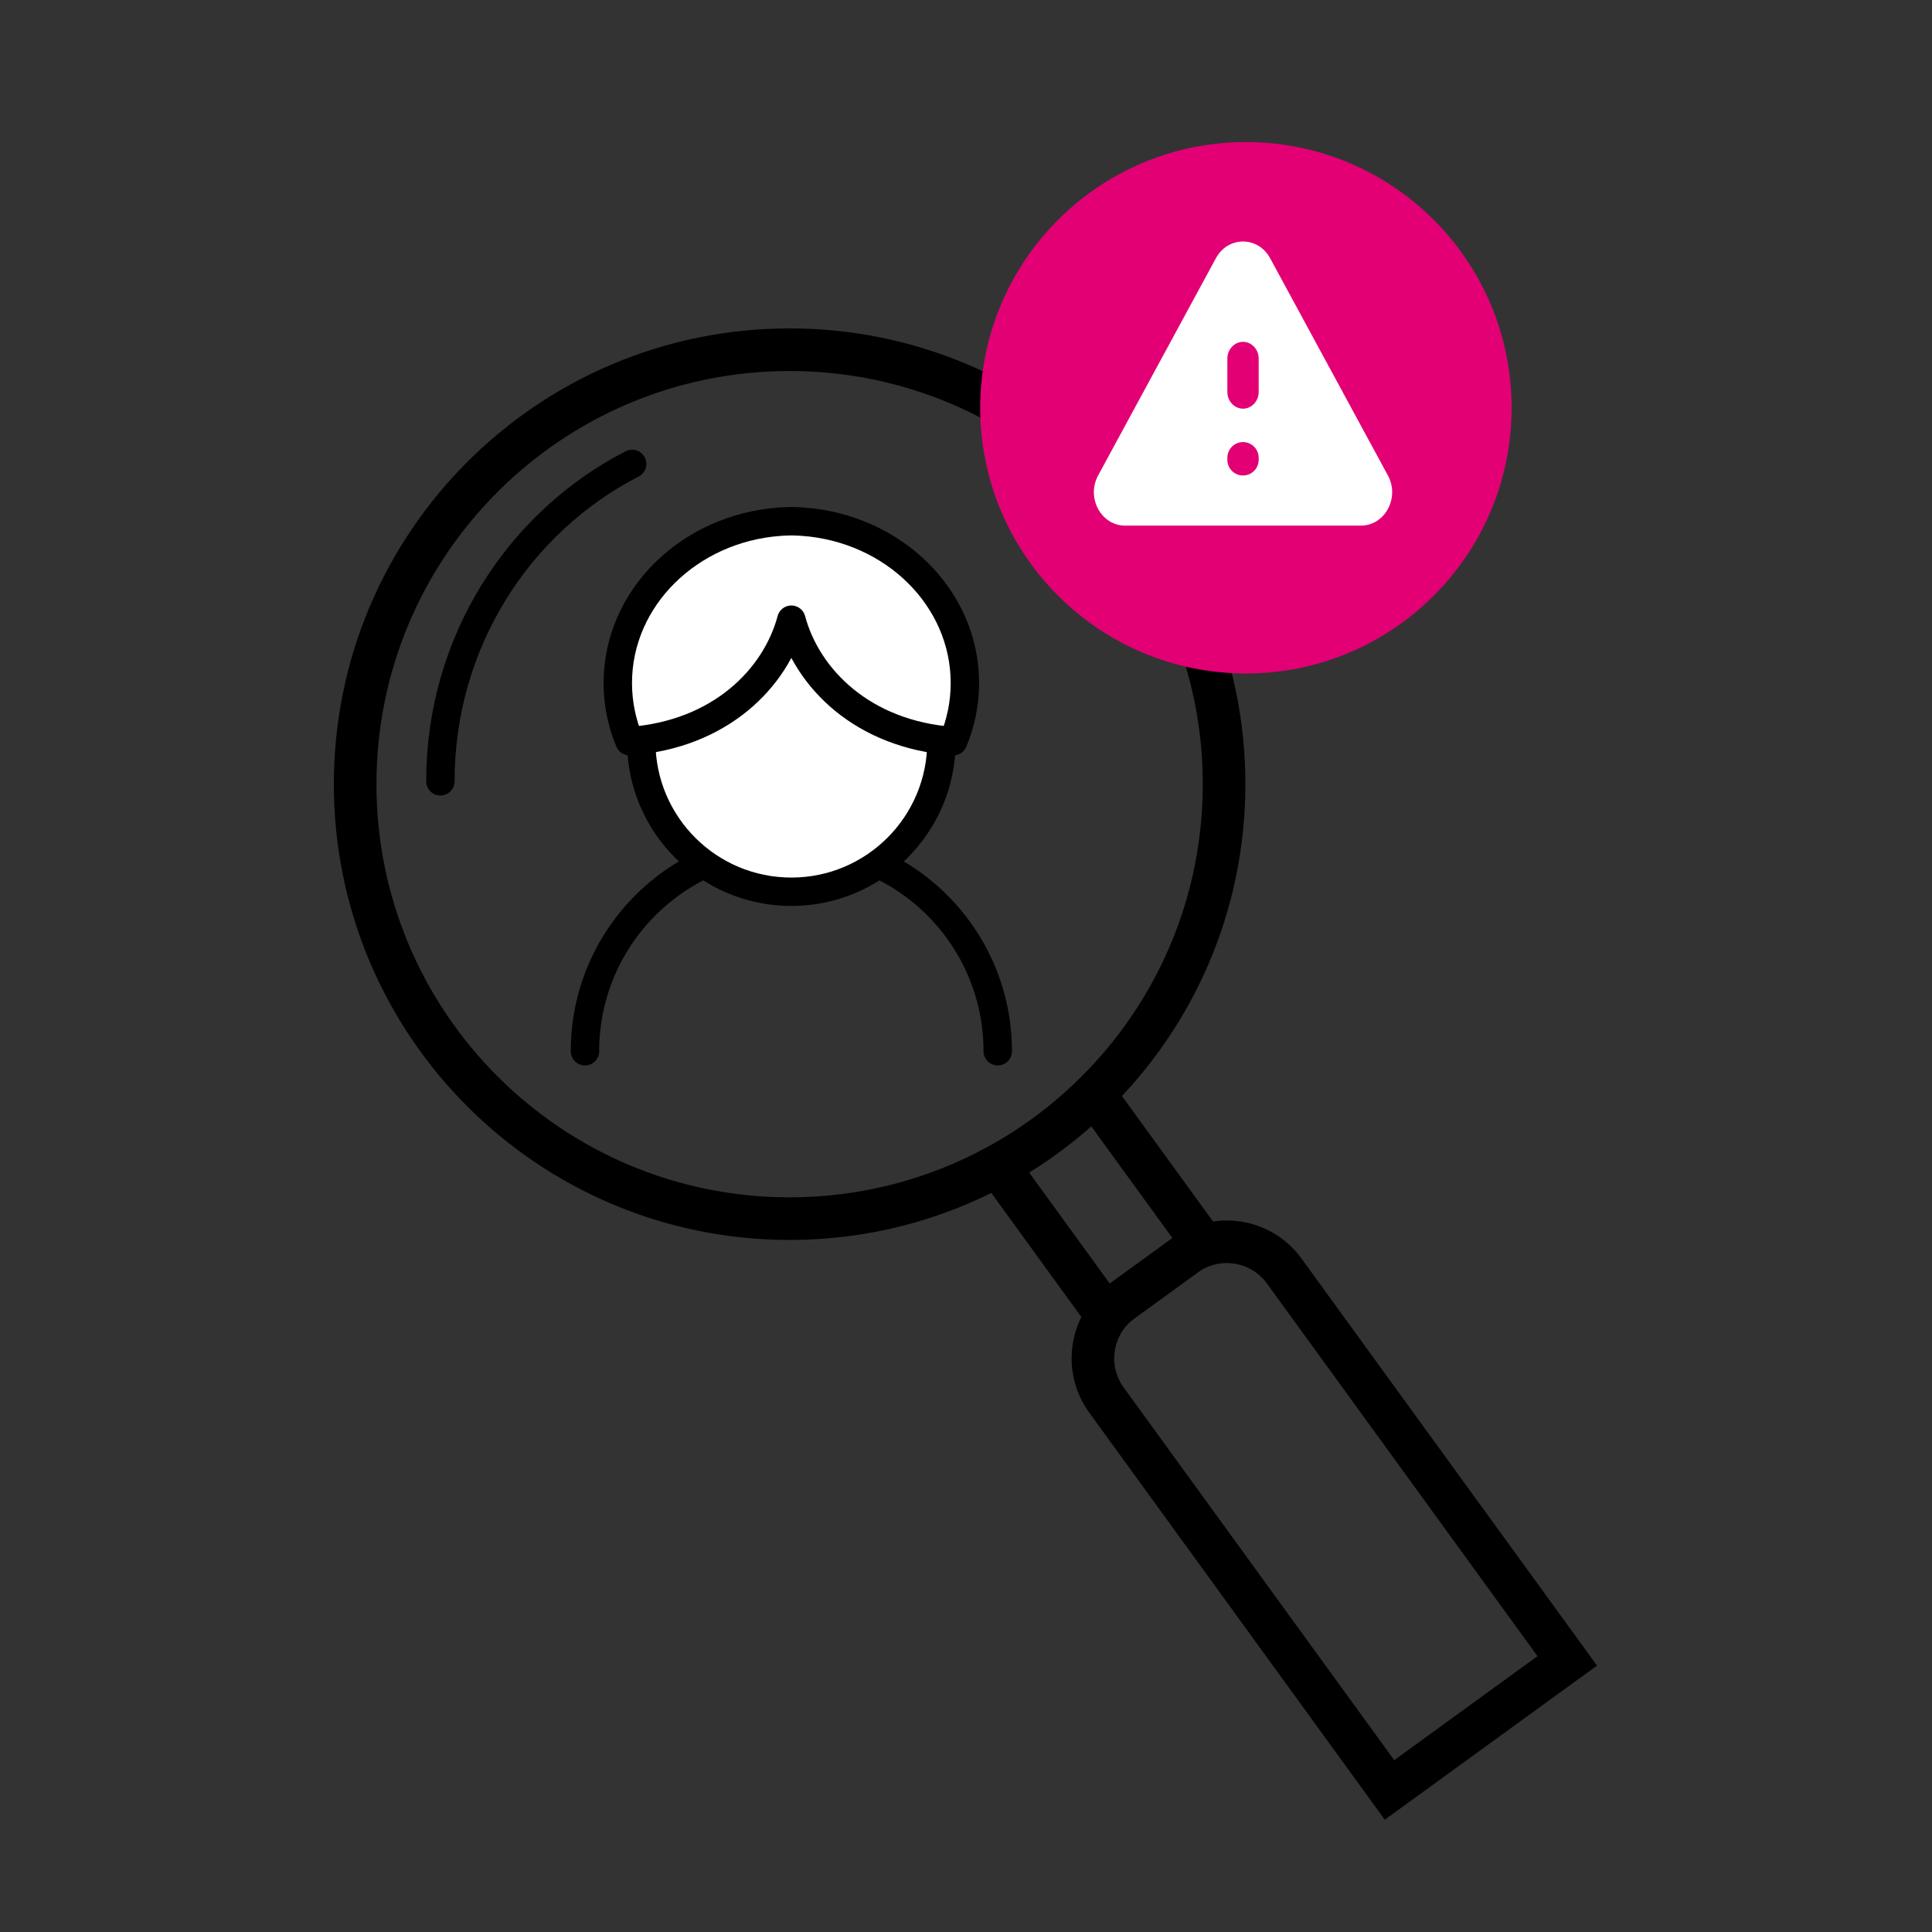
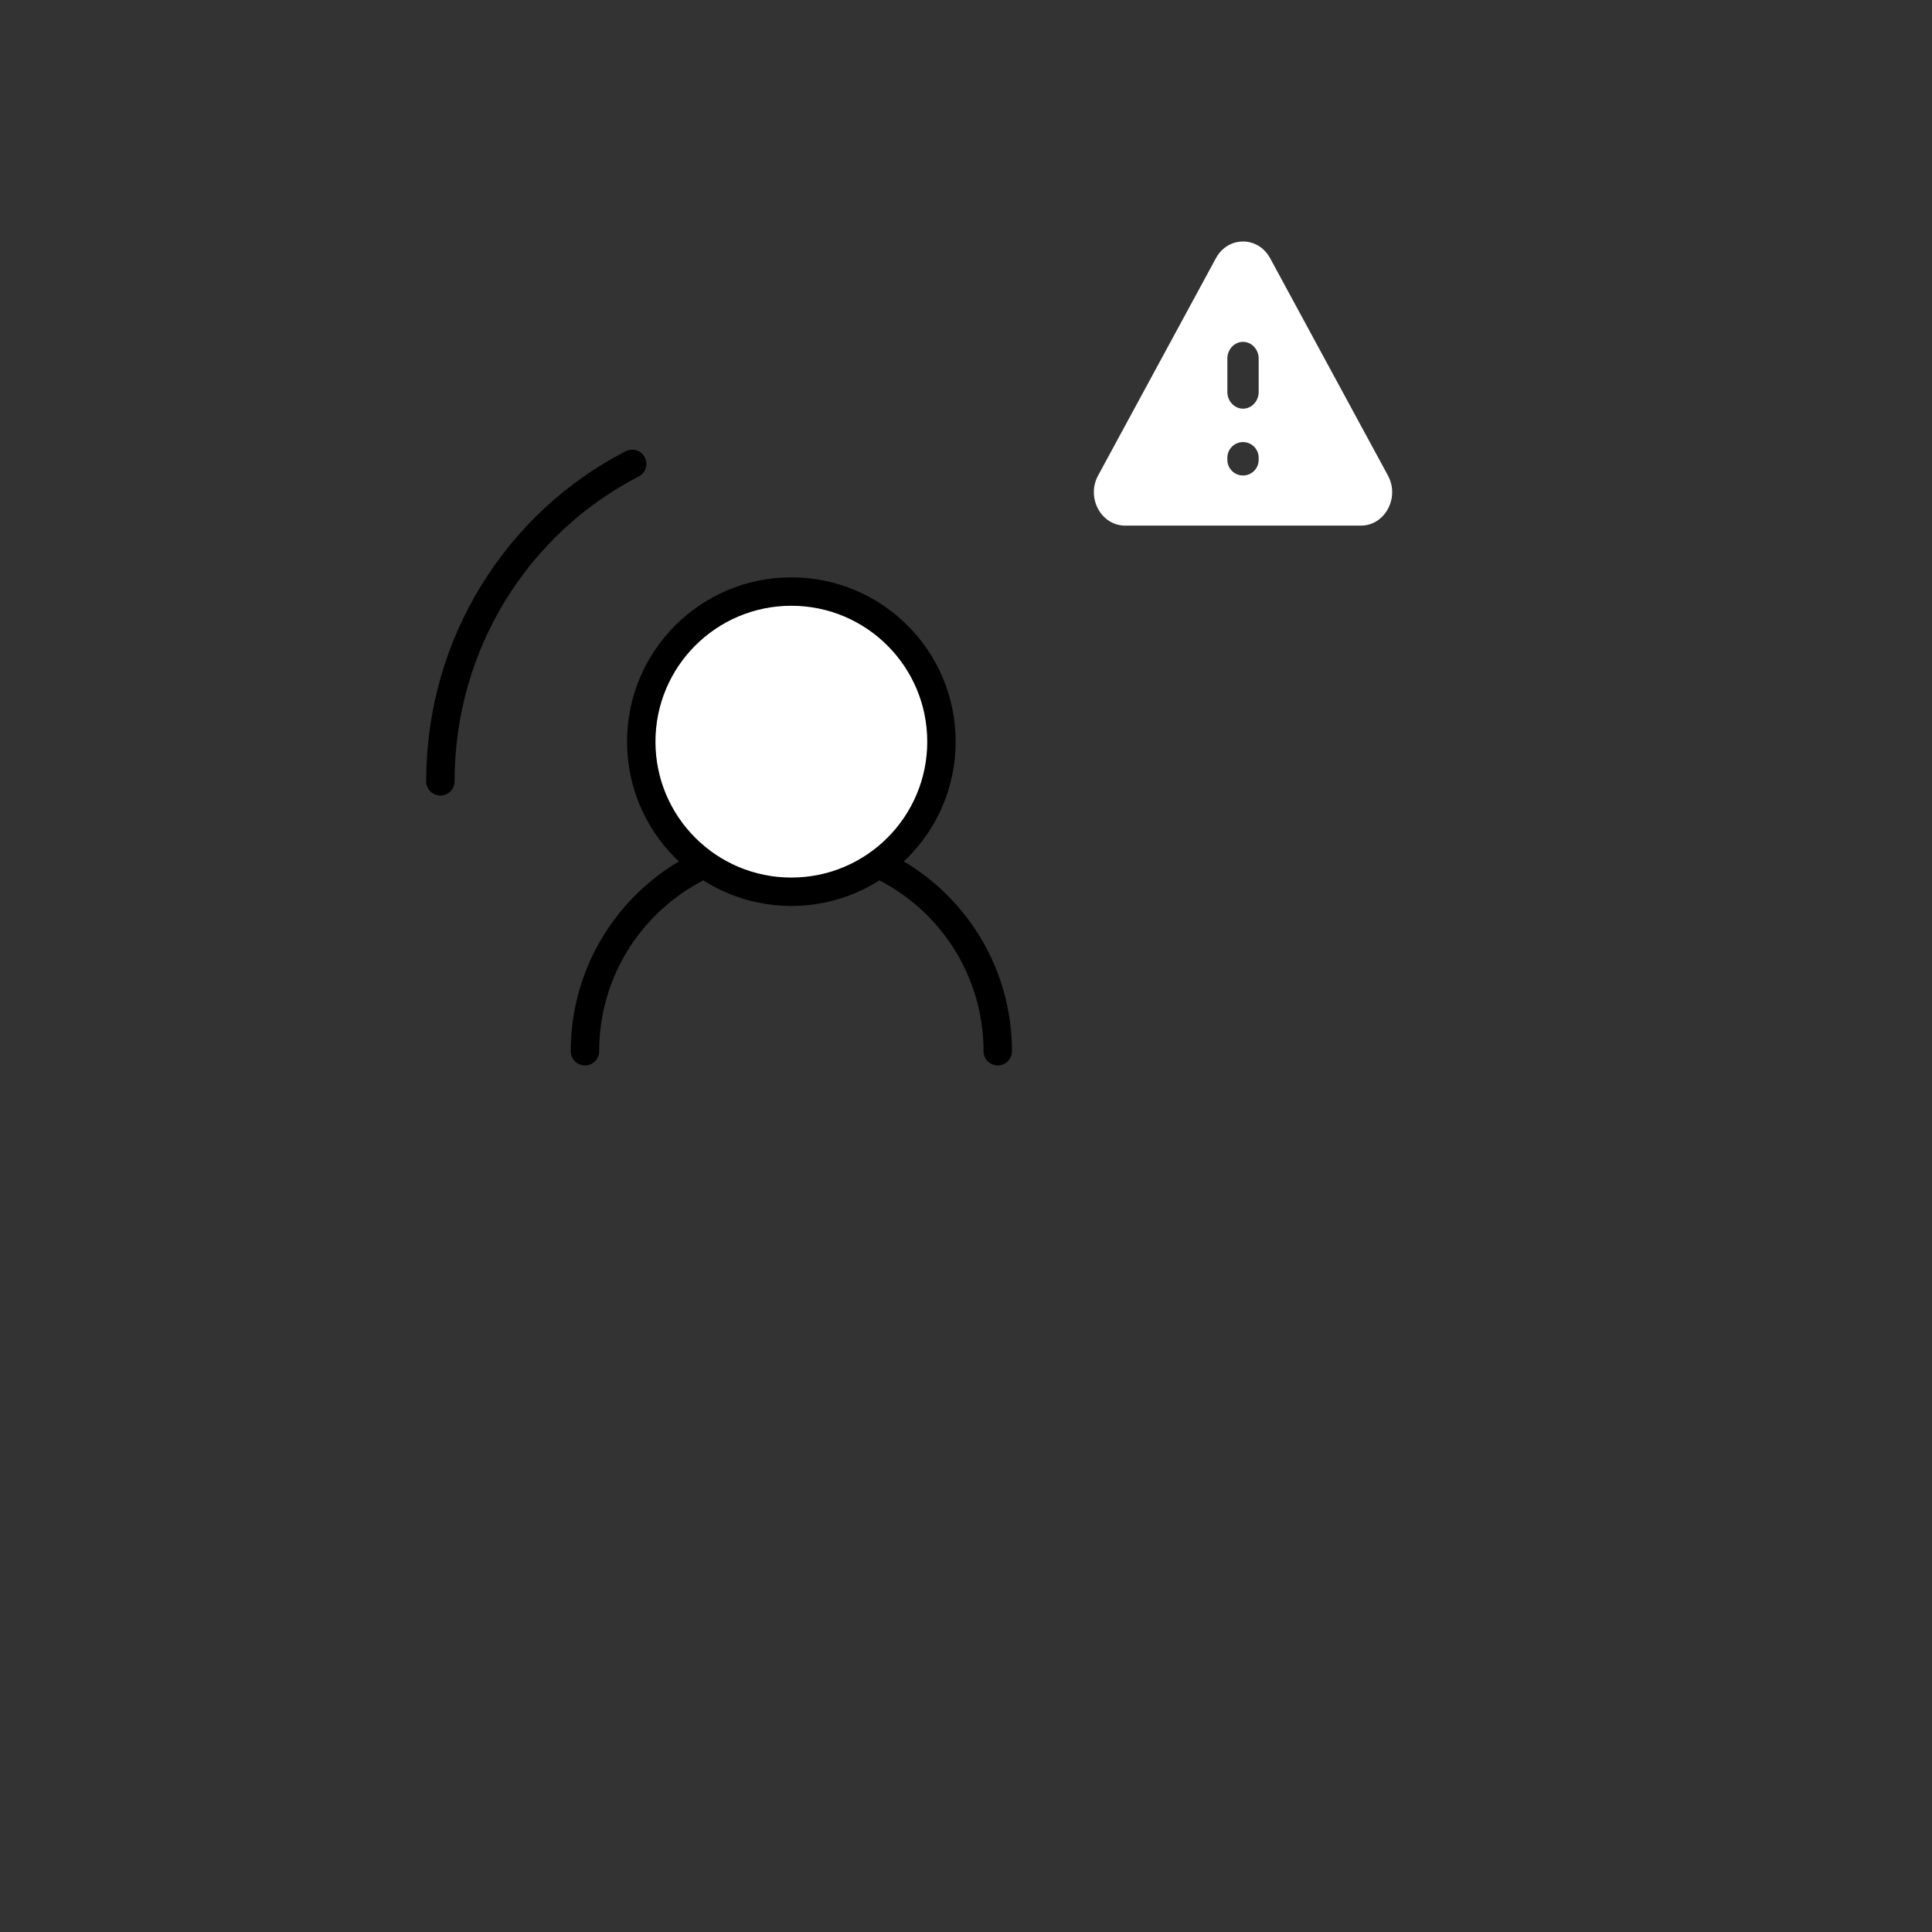
<svg xmlns="http://www.w3.org/2000/svg" width="136" height="136" viewBox="0 0 136 136" fill="none">
  <rect x="0" y="0" width="136" height="136" fill="#333333" stroke="none" />
  <path d="M70.234 74C70.234 65.976 63.73 59.472 55.706 59.472C47.682 59.472 41.178 65.976 41.178 74" stroke="black" stroke-width="2" stroke-linecap="round" />
  <path d="M66.272 52.208C66.272 58.043 61.541 62.774 55.706 62.774C49.87 62.774 45.14 58.043 45.14 52.208C45.14 46.372 49.87 41.642 55.706 41.642C61.541 41.642 66.272 46.372 66.272 52.208Z" fill="white" stroke="black" stroke-width="2" stroke-linecap="round" />
-   <path d="M44.312 52.172C50.688 51.709 54.6 47.75 55.706 43.623C56.812 47.75 60.723 51.709 67.1 52.172C67.631 50.902 67.922 49.523 67.922 48.081C67.922 42.095 62.905 37.188 56.528 36.725C56.257 36.705 55.982 36.693 55.706 36.69C55.429 36.693 55.155 36.705 54.883 36.725C48.506 37.188 43.489 42.095 43.489 48.081C43.489 49.523 43.78 50.902 44.312 52.172Z" fill="white" stroke="black" stroke-width="2" stroke-linecap="round" stroke-linejoin="round" />
-   <path d="M77.889 98.558C76.267 96.324 76.763 93.197 78.998 91.575L83.418 88.365C85.653 86.743 88.78 87.239 90.402 89.474L110.325 116.915L97.812 126L77.889 98.558Z" stroke="black" stroke-width="3" stroke-linecap="round" />
-   <path d="M77.038 77.035C75.03 79.013 72.75 80.715 70.259 82.08L77.789 92.452L84.627 87.487L77.038 77.035Z" stroke="black" stroke-width="3" stroke-linecap="round" />
-   <path d="M77.042 76.992C82.675 71.445 86.167 63.73 86.167 55.2C86.167 38.309 72.474 24.617 55.584 24.617C38.693 24.617 25 38.309 25 55.2C25 72.091 38.693 85.784 55.584 85.784C60.903 85.784 65.905 84.425 70.263 82.037C72.754 80.672 75.034 78.969 77.042 76.992Z" stroke="black" stroke-width="3" stroke-linecap="round" />
  <path d="M31 55C31 45.229 36.493 36.768 44.5 32.655" stroke="black" stroke-width="2" stroke-linecap="round" />
-   <circle cx="87.704" cy="28.704" r="18.704" fill="#E20074" />
  <path d="M79.205 37H95.795C97.492 37 98.549 35.036 97.701 33.472L89.406 18.173C88.558 16.609 86.442 16.609 85.594 18.173L77.299 33.472C76.451 35.036 77.508 37 79.205 37ZM87.5 28.768C86.894 28.768 86.398 28.239 86.398 27.592V25.241C86.398 24.594 86.894 24.064 87.5 24.064C88.106 24.064 88.602 24.594 88.602 25.241V27.592C88.602 28.239 88.106 28.768 87.5 28.768ZM88.602 32.37C88.602 32.979 88.108 33.472 87.5 33.472C86.892 33.472 86.398 32.979 86.398 32.37V32.222C86.398 31.613 86.892 31.12 87.5 31.12C88.108 31.12 88.602 31.613 88.602 32.222V32.37Z" fill="white" />
</svg>